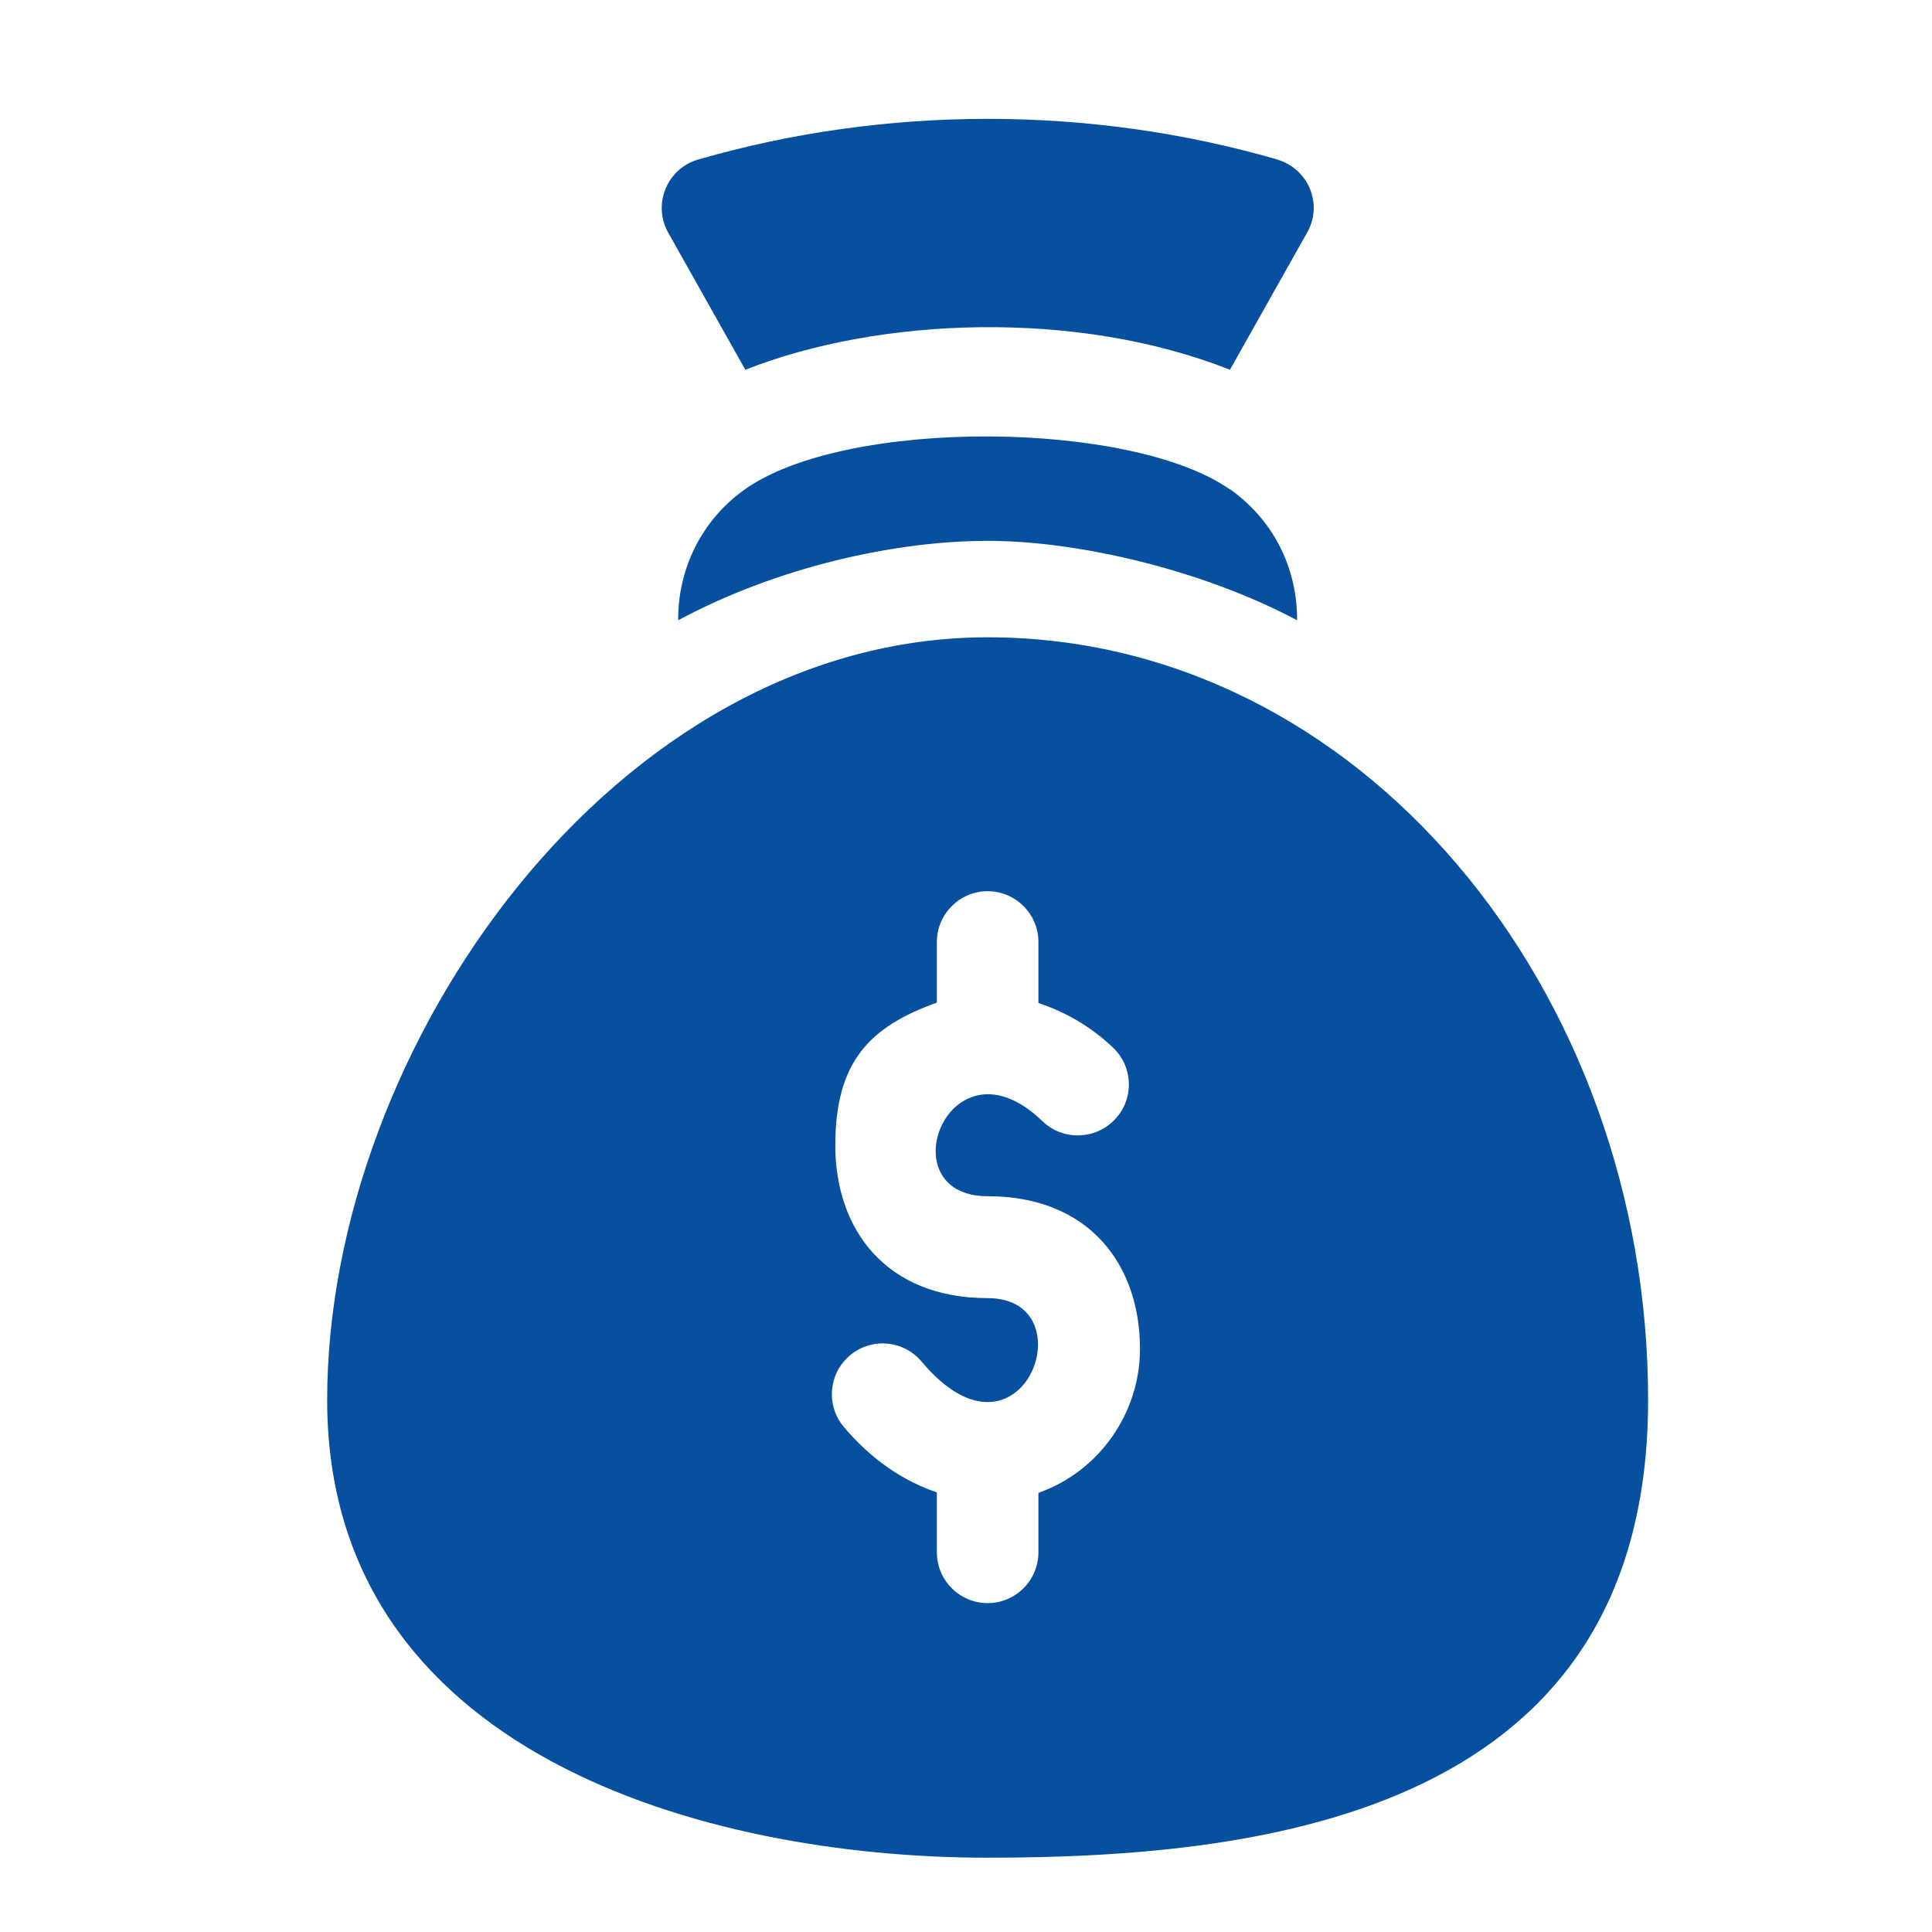
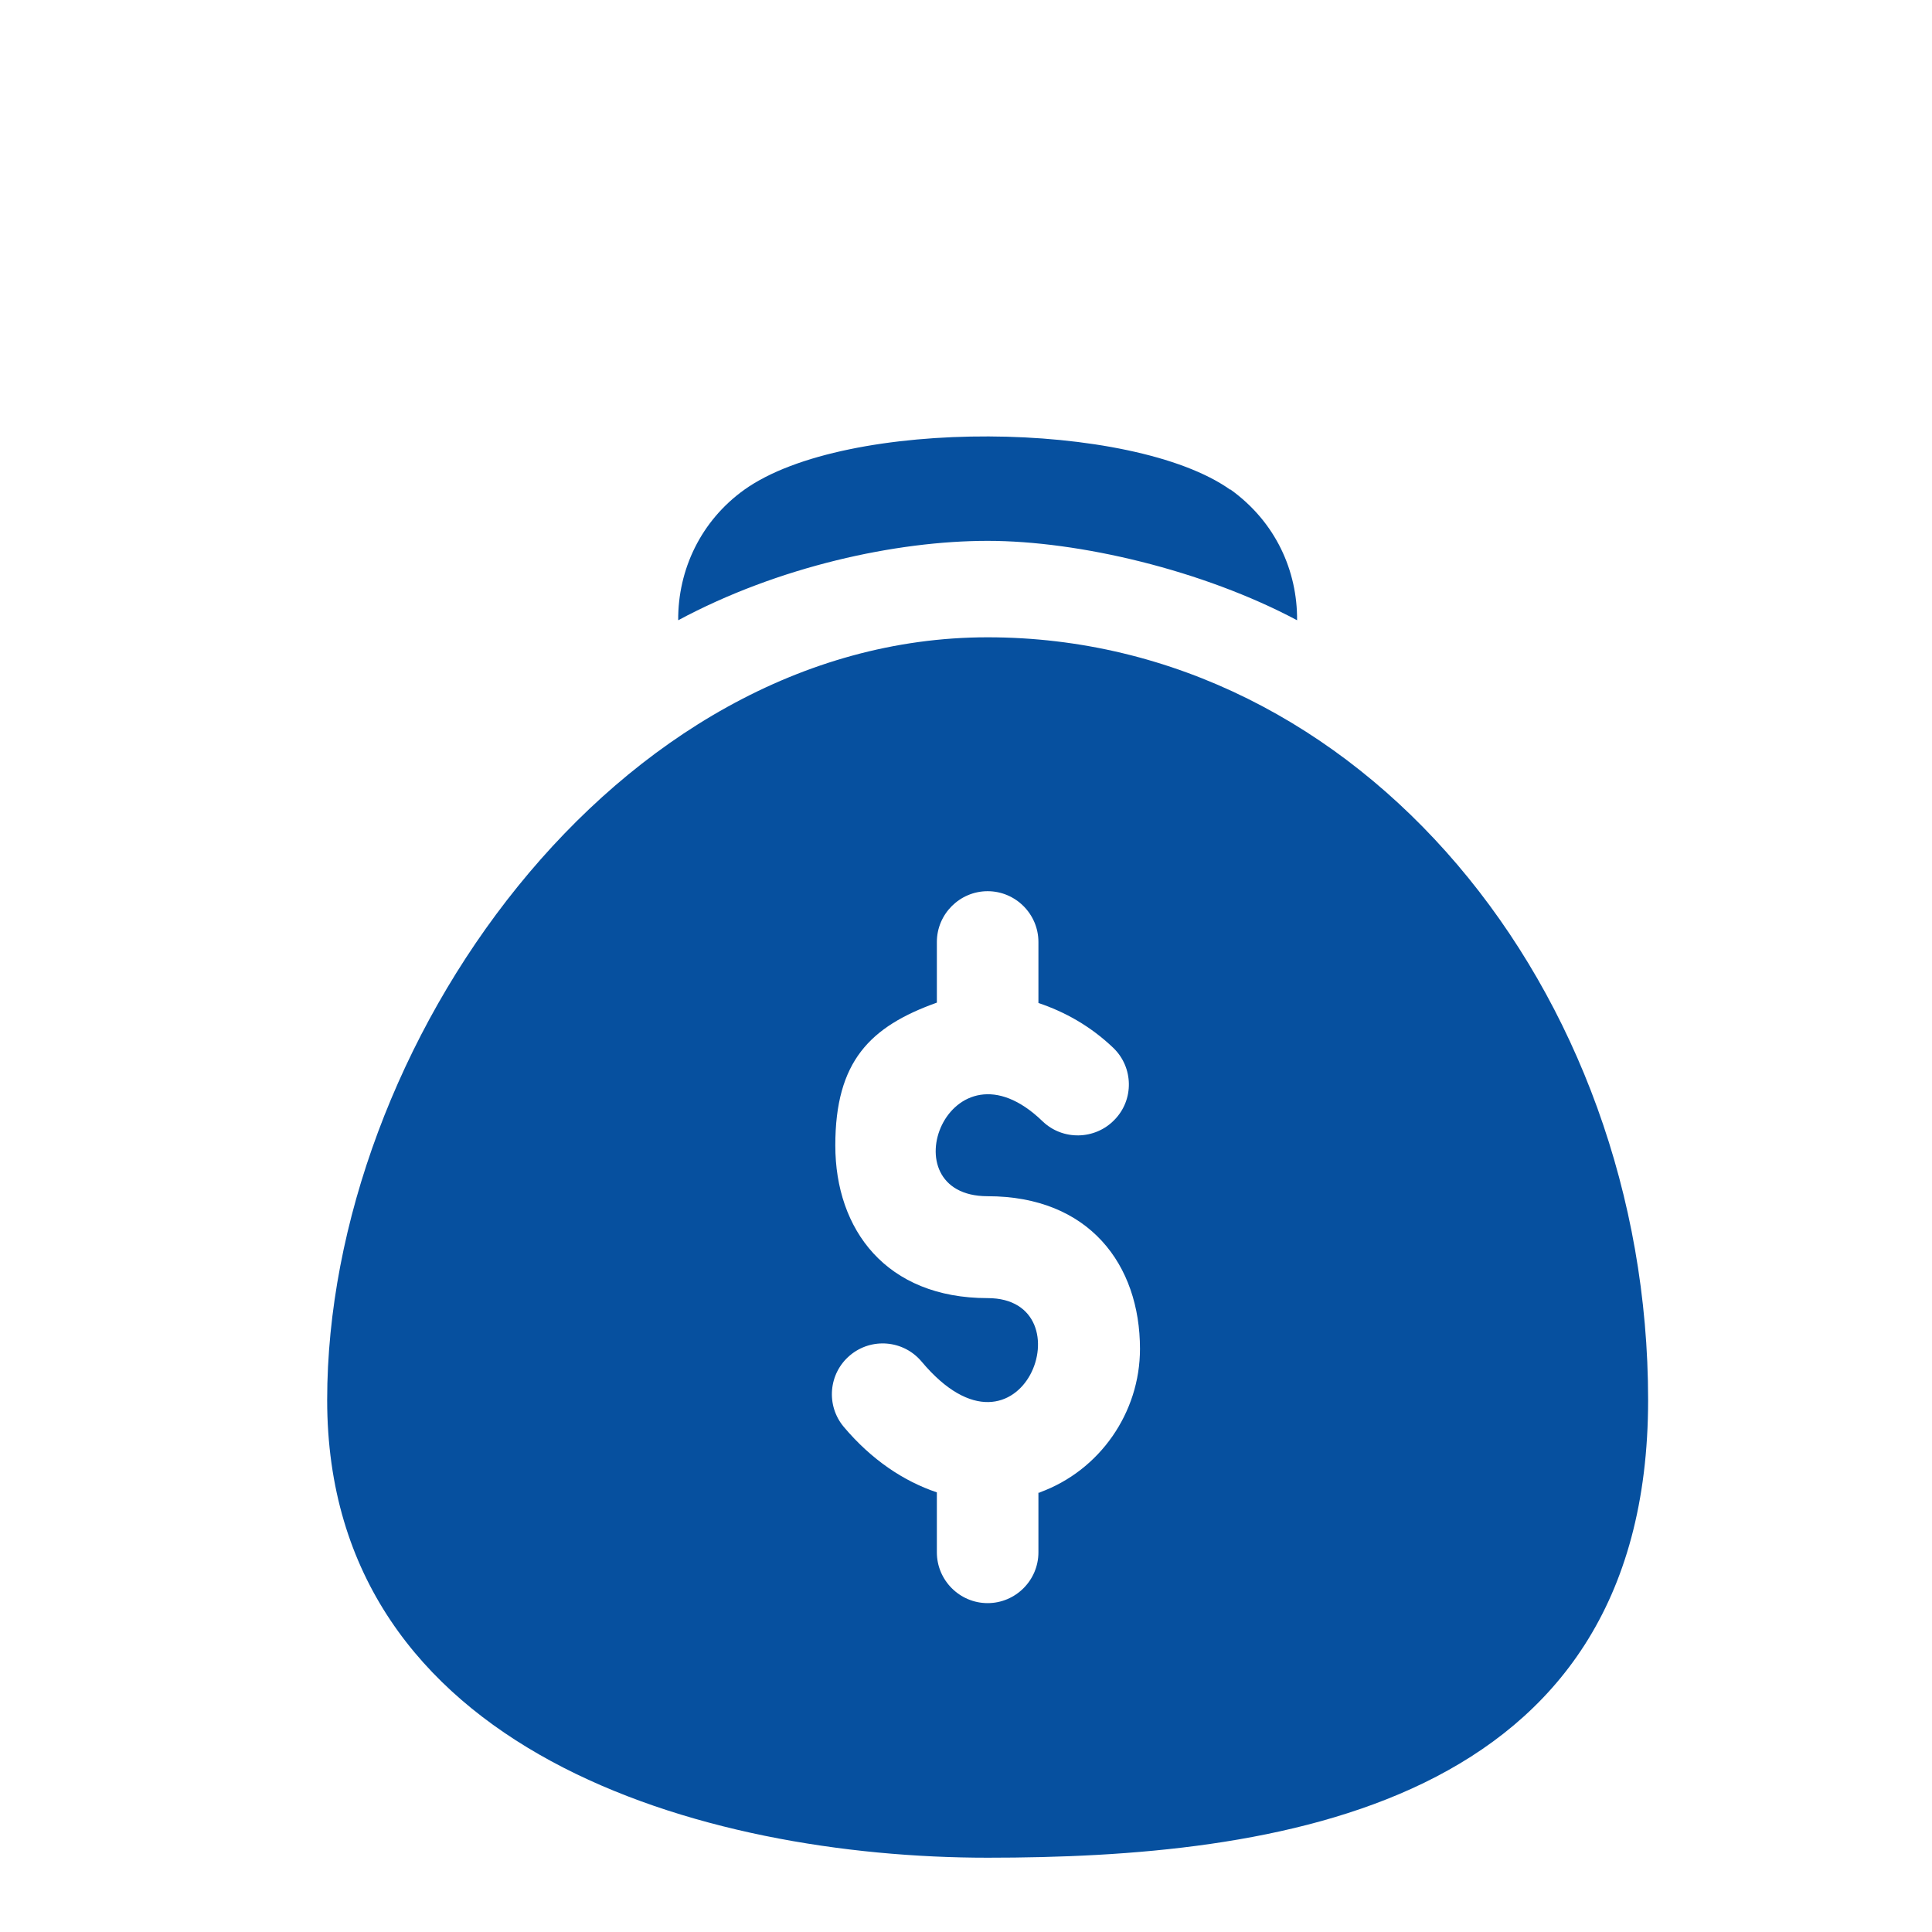
<svg xmlns="http://www.w3.org/2000/svg" version="1.1" viewBox="0 0 566.9 566.9">
  <defs>
    <style>
      .cls-1 {
        fill: #06509f;
        fill-rule: evenodd;
      }
    </style>
  </defs>
  <g>
    <g id="Layer_1">
      <g>
-         <path class="cls-1" d="M305.1,438c-.1,0-.3,0-.4,0v17.5c0,8.2-6.7,14.9-14.9,14.9s-14.9-6.7-14.9-14.9v-17.6c-9.8-3.3-19.2-9.6-27.3-19.2-5.3-6.3-4.5-15.7,1.8-21,6.3-5.3,15.7-4.5,21,1.8,29.4,35.1,49.2-18.6,19.4-18.6s-44.7-20.1-44.7-44.8,10.2-34.9,29.8-41.9v-17.8c0-8.2,6.7-14.9,14.9-14.9s14.9,6.7,14.9,14.9v17.9c7.7,2.6,15.2,6.7,22,13.2,5.9,5.7,6.1,15.2.3,21.1-5.7,5.9-15.2,6.1-21.1.4-27.4-26.5-45.9,22-16.1,22s44.7,20.1,44.7,44.8c0,18.7-11.8,35.7-29.4,42.1ZM289.8,187c-109.2,0-193.8,120.3-193.8,223.8s110.6,134.3,193.8,134.3,193.8-13.9,193.8-134.3-84.6-223.8-193.8-223.8Z" />
-         <path class="cls-1" d="M374.8,46.8c-55-15.9-114.9-15.9-169.9,0-9.2,2.6-13.6,13.3-8.7,21.7l22.5,40c39.2-15.5,97.3-17.8,142.2,0l22.5-40c5-8.4.6-19-8.7-21.7Z" />
+         <path class="cls-1" d="M305.1,438c-.1,0-.3,0-.4,0v17.5c0,8.2-6.7,14.9-14.9,14.9s-14.9-6.7-14.9-14.9v-17.6c-9.8-3.3-19.2-9.6-27.3-19.2-5.3-6.3-4.5-15.7,1.8-21,6.3-5.3,15.7-4.5,21,1.8,29.4,35.1,49.2-18.6,19.4-18.6s-44.7-20.1-44.7-44.8,10.2-34.9,29.8-41.9v-17.8c0-8.2,6.7-14.9,14.9-14.9s14.9,6.7,14.9,14.9v17.9c7.7,2.6,15.2,6.7,22,13.2,5.9,5.7,6.1,15.2.3,21.1-5.7,5.9-15.2,6.1-21.1.4-27.4-26.5-45.9,22-16.1,22s44.7,20.1,44.7,44.8c0,18.7-11.8,35.7-29.4,42.1ZM289.8,187c-109.2,0-193.8,120.3-193.8,223.8s110.6,134.3,193.8,134.3,193.8-13.9,193.8-134.3-84.6-223.8-193.8-223.8" />
        <path class="cls-1" d="M361,143.7c-28.7-20.4-112.8-21.3-142.6,0-12.7,9.1-19.5,23.4-19.4,38.3,29.4-15.8,64-23.3,90.8-23.3s63.2,8.6,90.8,23.3c.1-14.4-6.2-28.8-19.6-38.4Z" />
      </g>
    </g>
  </g>
</svg>